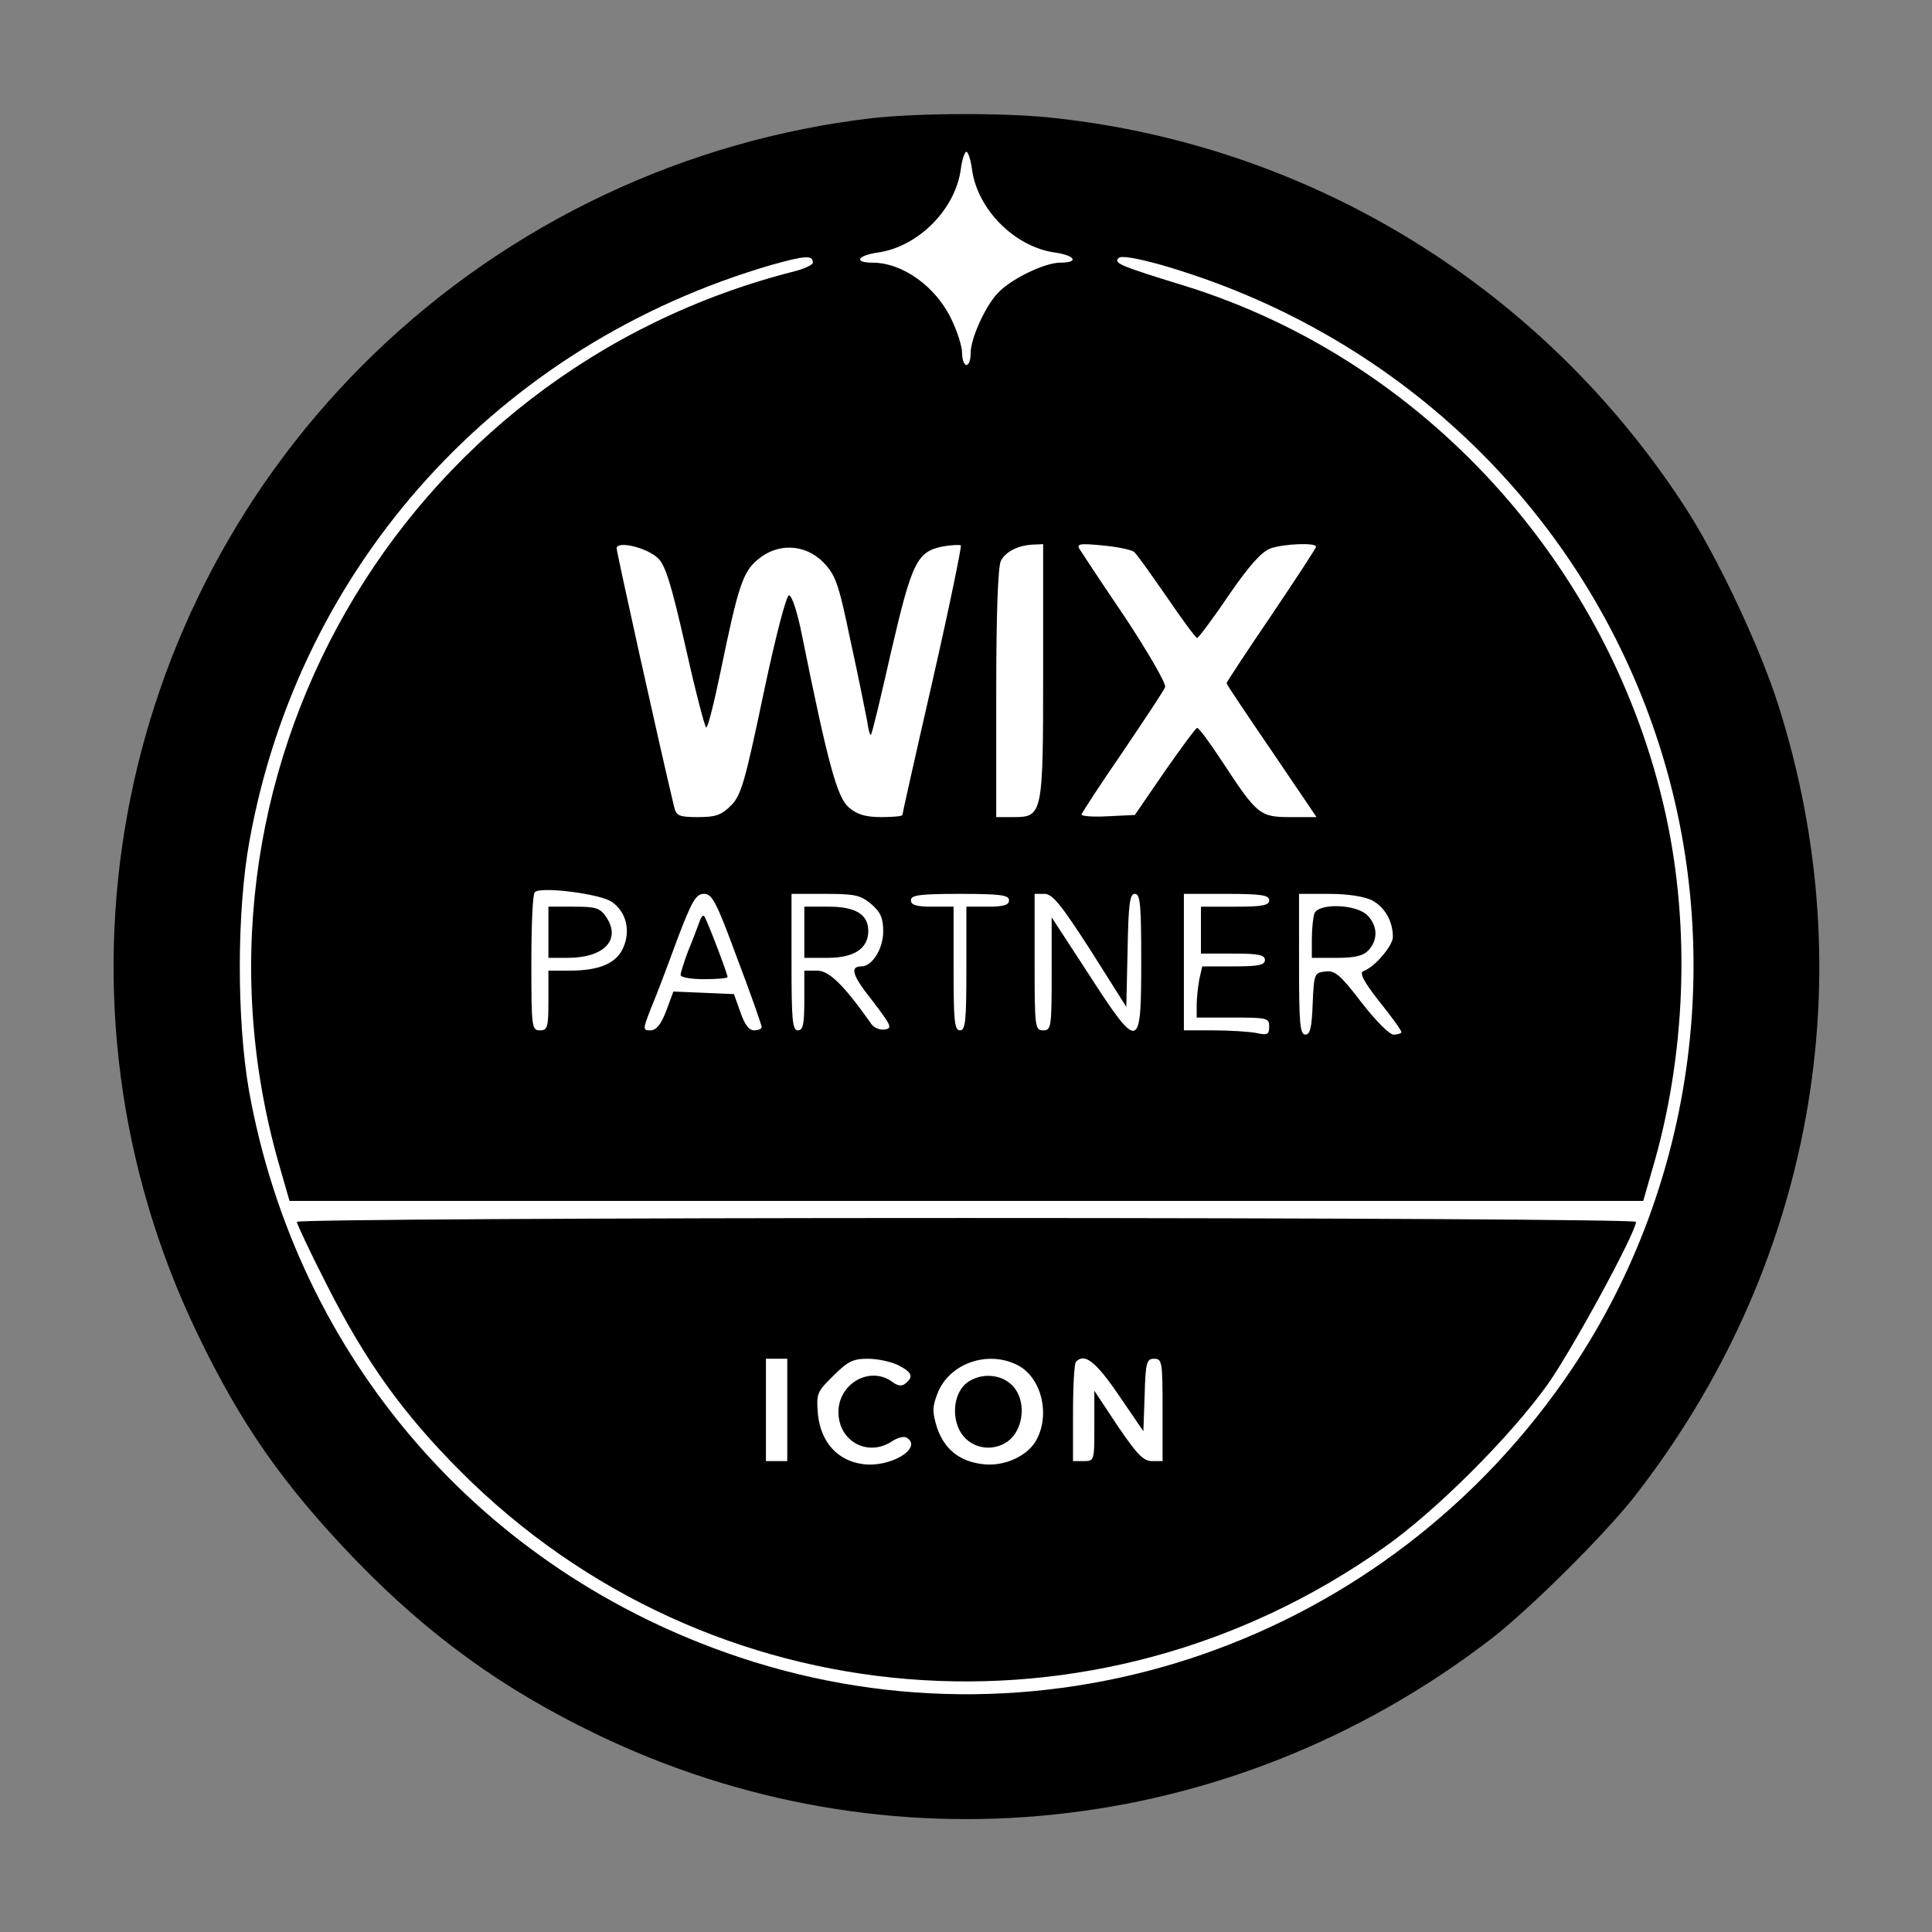
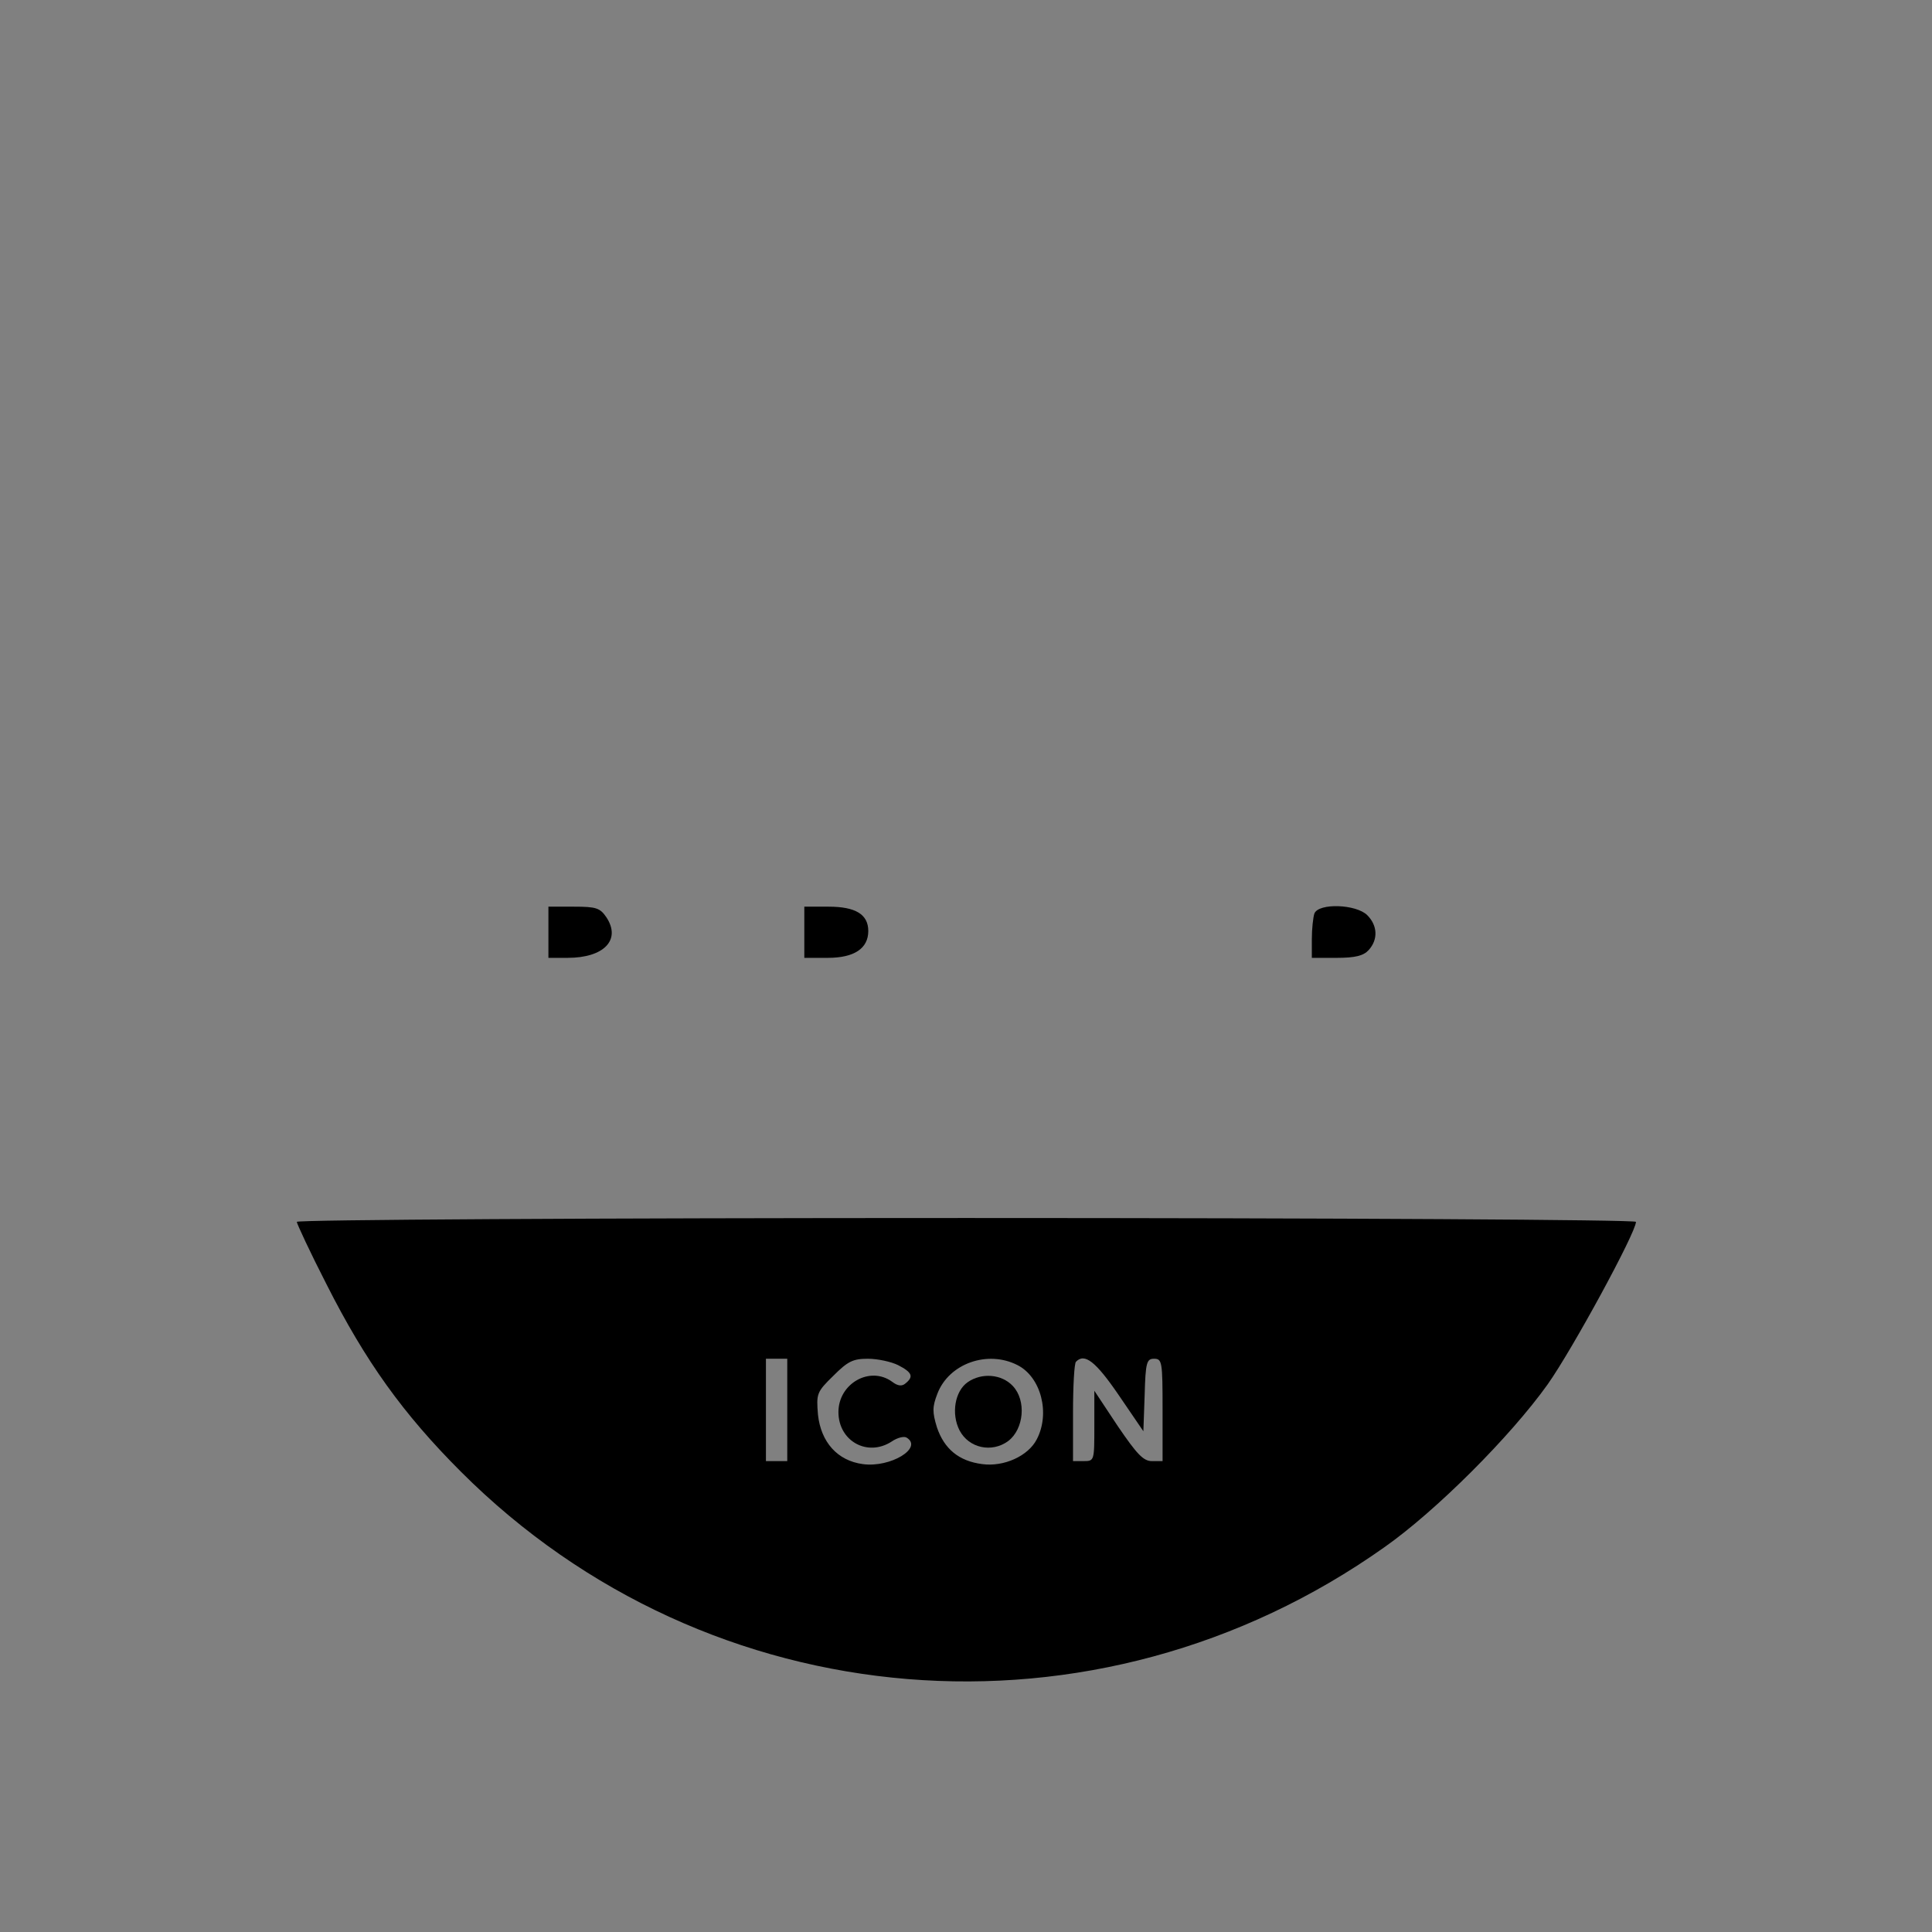
<svg xmlns="http://www.w3.org/2000/svg" data-bbox="44.09 44.29 662.157 661.886" height="1000" viewBox="0 0 750 750" width="1000" data-type="color">
  <rect x="0" y="0" width="750" height="750" fill="#808080" stroke="none" />
  <g>
    <defs>
      <clipPath id="ff19ecb4-a0c0-4a48-93aa-112a1d75ac56">
-         <path d="M50.816 52.176H698V701H50.816Zm0 0" />
-       </clipPath>
+         </clipPath>
      <clipPath id="6e273cee-9c7c-4dd6-8726-3047cfe1104c">
-         <path d="M374.457 52.176c-178.742 0-323.64 145.14-323.64 324.183s144.898 324.184 323.64 324.184 323.64-145.14 323.64-324.184c0-179.043-144.898-324.183-323.64-324.183" />
-       </clipPath>
+         </clipPath>
      <clipPath id="7e20c013-04ba-41a9-aa47-515efa38d13b">
-         <path d="M44.023 44.023h662.25v662.25H44.023Zm0 0" />
-       </clipPath>
+         </clipPath>
    </defs>
    <g clip-path="url(#ff19ecb4-a0c0-4a48-93aa-112a1d75ac56)">
      <g clip-path="url(#6e273cee-9c7c-4dd6-8726-3047cfe1104c)">
        <path d="M50.816 52.176H697.77v648.289H50.816Zm0 0" fill="#ffffff" data-color="1" />
      </g>
    </g>
    <g clip-path="url(#7e20c013-04ba-41a9-aa47-515efa38d13b)">
      <path d="M338.723 45.844c-72.516 8.441-140.727 40.562-193.543 91.554-102.317 98.84-130.133 251.657-68.875 379.637 17.054 35.762 33.941 59.766 62.086 88.906 28.148 28.973 56.625 49.668 93.047 67.22 113.082 54.632 245.695 40.726 346.523-36.259 14.902-11.257 44.535-40.73 56.293-55.629 69.367-88.742 89.898-201.656 55.957-307.949-7.117-22.347-23.508-57.117-36.09-76.488C598.988 111.902 509.582 56.77 409.582 45.844c-18.543-2.153-52.812-1.989-70.86 0M377.3 65.543c1.984 15.566 16.39 30.133 31.953 32.453 8.277 1.156 9.766 3.973 2.316 3.973-6.125 0-19.37 6.457-24.336 11.922-4.804 5.132-10.433 17.546-10.433 23.175 0 2.653-.66 4.637-1.653 4.637-.828 0-1.656-1.984-1.656-4.637 0-2.48-1.82-8.277-3.972-12.746-5.961-12.914-19.043-22.351-30.797-22.351-7.45 0-5.961-2.817 2.316-3.973 15.566-2.32 29.969-16.887 31.957-32.453.496-3.64 1.488-6.621 2.152-6.621.66 0 1.653 2.98 2.153 6.621m-61.758 36.426c0 .828-3.145 2.316-6.953 3.312-153.809 38.906-244.371 197.02-199.668 348.84l3.476 12.086h525.497l3.476-12.086c13.078-44.039 14.902-93.875 5.297-137.75-21.356-97.02-93.871-176.652-186.918-205.46-25.332-7.782-27.484-8.778-25.496-10.763.992-.996 6.785 0 16.39 2.649 90.395 25.992 161.422 93.047 191.555 180.629 28.477 82.613 16.555 175.328-31.789 247.68-71.355 106.457-203.308 152.32-323.344 112.253C186.902 609.914 115.38 527.133 96.672 423.492c-4.8-27.484-4.8-69.703.164-97.02C116.207 219.02 193.69 133.59 299.648 102.798c13.082-3.645 15.895-3.809 15.895-.828m-60.098 114.734c2.98 2.817 5.297 10.762 10.762 34.77 3.809 17.05 7.45 30.96 7.945 30.96.664 0 3.149-9.937 5.63-22.023 6.788-32.945 8.609-38.41 14.406-43.21 7.613-6.458 18.21-6.126 25.332.995 4.8 4.965 5.957 7.946 10.593 30.297 2.98 13.574 5.797 27.649 6.457 31.125.496 3.477 1.16 5.961 1.493 5.63.496-.333 3.972-15.067 7.945-32.618 8.113-34.766 9.933-38.574 20.363-40.563 3.149-.496 6.125-.66 6.625-.328.328.496-4.473 24.004-10.93 52.317-6.457 28.144-11.753 51.82-11.753 52.316s-3.641.828-8.114.828c-6.289 0-9.437-.992-12.746-3.808-4.473-3.973-7.95-16.391-18.215-67.22-1.652-8.276-3.804-15.066-4.965-15.066-.992 0-5.132 15.567-9.933 38.415-7.121 33.937-8.61 39.07-12.418 43.043-3.809 3.808-5.961 4.636-12.914 4.636-7.285 0-8.445-.496-9.27-3.808-5.96-24.832-22.351-99.004-22.351-100.496 0-3.145 11.754-.333 16.058 3.808m149.504 43.875c0 56.125-.168 56.621-11.758 56.621h-6.457v-48.18c0-30.792.664-49.171 1.825-51.324 1.82-3.64 6.953-6.125 12.746-6.289l3.644-.168Zm35.262-46.36c1.16.997 6.789 8.942 12.75 17.552 5.96 8.773 11.258 15.894 11.754 15.894s6.129-7.45 12.254-16.559c8.113-11.753 12.746-16.886 16.222-18.21 5.301-1.82 17.715-2.317 17.715-.66 0 .495-7.781 12.417-17.383 26.656-9.601 14.07-17.382 25.992-17.382 26.324 0 .496 7.945 12.25 17.55 26.324l17.383 25.66h-10.101c-11.918 0-12.914-.828-26.489-21.523-4.8-7.285-9.105-13.242-9.77-13.078-.495 0-6.124 7.617-12.581 16.886l-11.59 16.887-10.266.496c-5.793.332-10.43 0-10.43-.66 0-.496 7.122-11.426 15.895-24.172 8.61-12.75 16.227-24.172 16.559-25.332.496-1.16-6.457-13.246-15.399-26.82-9.105-13.41-17.054-25.496-17.882-26.82-1.157-1.989.332-2.153 8.94-1.325 5.63.496 11.095 1.653 12.25 2.48m-202.648 135.93c5.464 3.805 7.285 10.926 4.472 17.547-2.648 6.293-9.273 9.106-21.027 9.106h-8.113v11.59c0 10.43-.333 11.59-3.31 11.59-3.148 0-3.312-1.16-3.312-26.16 0-14.403.497-26.821 1.325-27.481 2.152-2.32 25.66.66 29.964 3.808m48.675 22.02c5.301 13.906 9.438 25.828 9.438 26.488 0 .828-1.324 1.324-2.98 1.324-1.985 0-3.641-2.316-5.298-7.117l-2.484-6.953-11.754-.5-11.754-.496-2.816 7.617c-1.985 5.133-3.809 7.45-6.125 7.45-2.98 0-2.98-.333.332-8.774 1.984-4.637 6.457-16.559 10.098-26.492 5.796-15.23 7.285-17.715 10.43-17.715 3.148 0 4.804 3.148 12.913 25.168m51.989-21.195c3.64 3.148 4.636 5.464 4.636 10.597 0 6.79-4.304 13.578-8.445 13.578-4.637 0-3.64 3.477 4.305 13.41 7.285 9.602 7.78 10.594 4.8 11.09-1.984.332-4.468-.66-5.628-2.648-10.43-14.734-16.06-20.2-20.696-20.2h-4.965v11.59c0 9.274-.5 11.59-2.484 11.59-2.152 0-2.484-3.972-2.484-26.488V347h13.078c11.59 0 13.742.496 17.883 3.973m53.476-1.489c0 1.82-1.988 2.485-8.277 2.485h-8.278v24.004c0 20.199-.332 24.007-2.484 24.007s-2.484-3.808-2.484-24.007v-24.004H361.9c-6.293 0-8.277-.664-8.277-2.485 0-1.988 3.145-2.484 19.04-2.484s19.038.496 19.038 2.484m31.621 19.371 13.91 22.02.496-22.02c.329-17.882.829-21.855 2.813-21.855 2.152 0 2.484 4.305 2.484 26.492 0 34.602-.828 34.934-20.53 4.469l-14.24-21.856v21.856c0 20.86-.163 22.02-3.308 22.02-3.148 0-3.312-1.16-3.312-26.489V347h3.808c3.145 0 6.457 4.14 17.88 21.855m69.371-19.37c0 1.988-2.648 2.484-13.246 2.484h-13.242v18.21h12.418c9.934 0 12.414.497 12.414 2.485 0 1.984-2.48 2.484-12.25 2.484h-12.086l-1.16 5.13c-.496 2.816-.992 7.284-.992 9.937v4.8h14.074c13.242 0 14.07.165 14.07 3.477 0 3.145-.66 3.477-5.132 2.48-2.813-.495-10.266-.992-16.555-.992h-11.426V347h16.559c13.574 0 16.554.496 16.554 2.484m39.903 0c4.965 2.648 8.113 8.113 8.113 14.238 0 3.476-7.285 11.922-11.426 13.246-1.656.66 0 3.972 6.125 11.754 4.8 5.96 8.61 11.257 8.61 11.922 0 .496-1.325.992-2.98.992-1.657 0-6.954-5.297-12.583-12.582-8.113-10.598-10.266-12.418-13.906-11.922-4.305.496-4.469.828-4.969 12.418-.328 9.27-.992 12.086-2.812 12.086-2.153 0-2.485-4.469-2.485-27.317V347h11.59c7.45 0 13.574.996 16.723 2.484m0 0" fill="#000000" data-color="2" />
    </g>
    <path d="M115.215 474.32c0 .66 5.133 11.754 11.59 24.336 15.066 29.801 29.632 50.164 52.152 72.684 96.191 96.191 246.52 108.605 358.441 29.305 20.032-14.075 49.008-43.047 63.41-63.247 9.602-13.578 34.27-58.941 34.27-63.078 0-.828-115.562-1.492-259.93-1.492-144.37 0-259.933.664-259.933 1.492m190.394 73.012v19.867h-8.277v-39.734h8.277Zm43.047-17.383c5.465 2.813 6.125 4.469 2.817 7.117-1.325 1.16-2.98.993-5.133-.66-8.61-6.293-20.863.66-20.863 11.754 0 11.258 11.257 17.55 20.695 11.422 2.152-1.488 4.805-2.152 5.797-1.488 6.457 3.972-6.293 11.754-17.055 10.265-9.766-1.324-16.223-8.445-17.383-19.207-.664-8.113-.496-8.773 5.961-15.066 5.63-5.629 7.613-6.621 13.41-6.621 3.809 0 9.106 1.16 11.754 2.484m46.36 0c9.105 4.633 12.746 18.707 7.449 28.805-3.313 6.457-12.75 10.762-21.192 9.605-9.105-1.16-14.734-5.96-17.55-14.238-1.82-5.96-1.82-7.95.164-13.082 4.472-11.754 19.539-17.05 31.129-11.09m39.238 11.586 9.601 14.074.497-14.074c.332-12.746.828-14.07 3.644-14.07 3.145 0 3.309 1.16 3.309 19.867v19.867h-4.137c-3.313 0-5.797-2.648-13.246-13.574l-9.106-13.742v13.742c0 13.41 0 13.574-4.14 13.574h-4.137v-18.707c0-10.433.496-19.37 1.156-19.867 3.313-3.48 7.618-.168 16.559 12.91m0 0" fill="#000000" data-color="2" />
    <path d="M375.645 536.57c-4.97 3.477-6.457 12.25-3.149 18.707 3.645 6.953 12.586 8.778 18.875 4.141 6.125-4.637 7.121-15.73 1.82-21.36-4.304-4.632-12.086-5.296-17.546-1.488m0 0" fill="#000000" data-color="2" />
    <path d="M212.895 361.902v9.934h7.453c14.07 0 20.859-6.953 15.062-15.73-2.48-3.641-3.972-4.137-12.582-4.137h-9.933Zm0 0" fill="#000000" data-color="2" />
-     <path d="M271.504 357.93c-.66 1.652-2.484 6.785-4.305 11.09-1.656 4.304-2.98 8.609-2.98 9.437 0 .996 4.14 1.656 9.105 1.656 4.969 0 9.11-.332 9.11-.828 0-1.324-8.282-23.012-9.11-23.676-.496-.496-1.324.664-1.82 2.32m0 0" fill="#000000" data-color="2" />
    <path d="M312.234 361.902v9.934h9.106c10.265 0 15.726-3.645 15.726-10.43 0-6.457-4.964-9.437-15.394-9.437h-9.438Zm0 0" fill="#000000" data-color="2" />
    <path d="M510.246 354.617c-.496 1.488-.992 5.961-.992 9.934v7.285h9.601c7.286 0 10.43-.828 12.418-2.98 3.809-4.141 3.477-9.602-.496-13.579-4.304-4.304-18.875-4.8-20.53-.66m0 0" fill="#000000" data-color="2" />
  </g>
</svg>